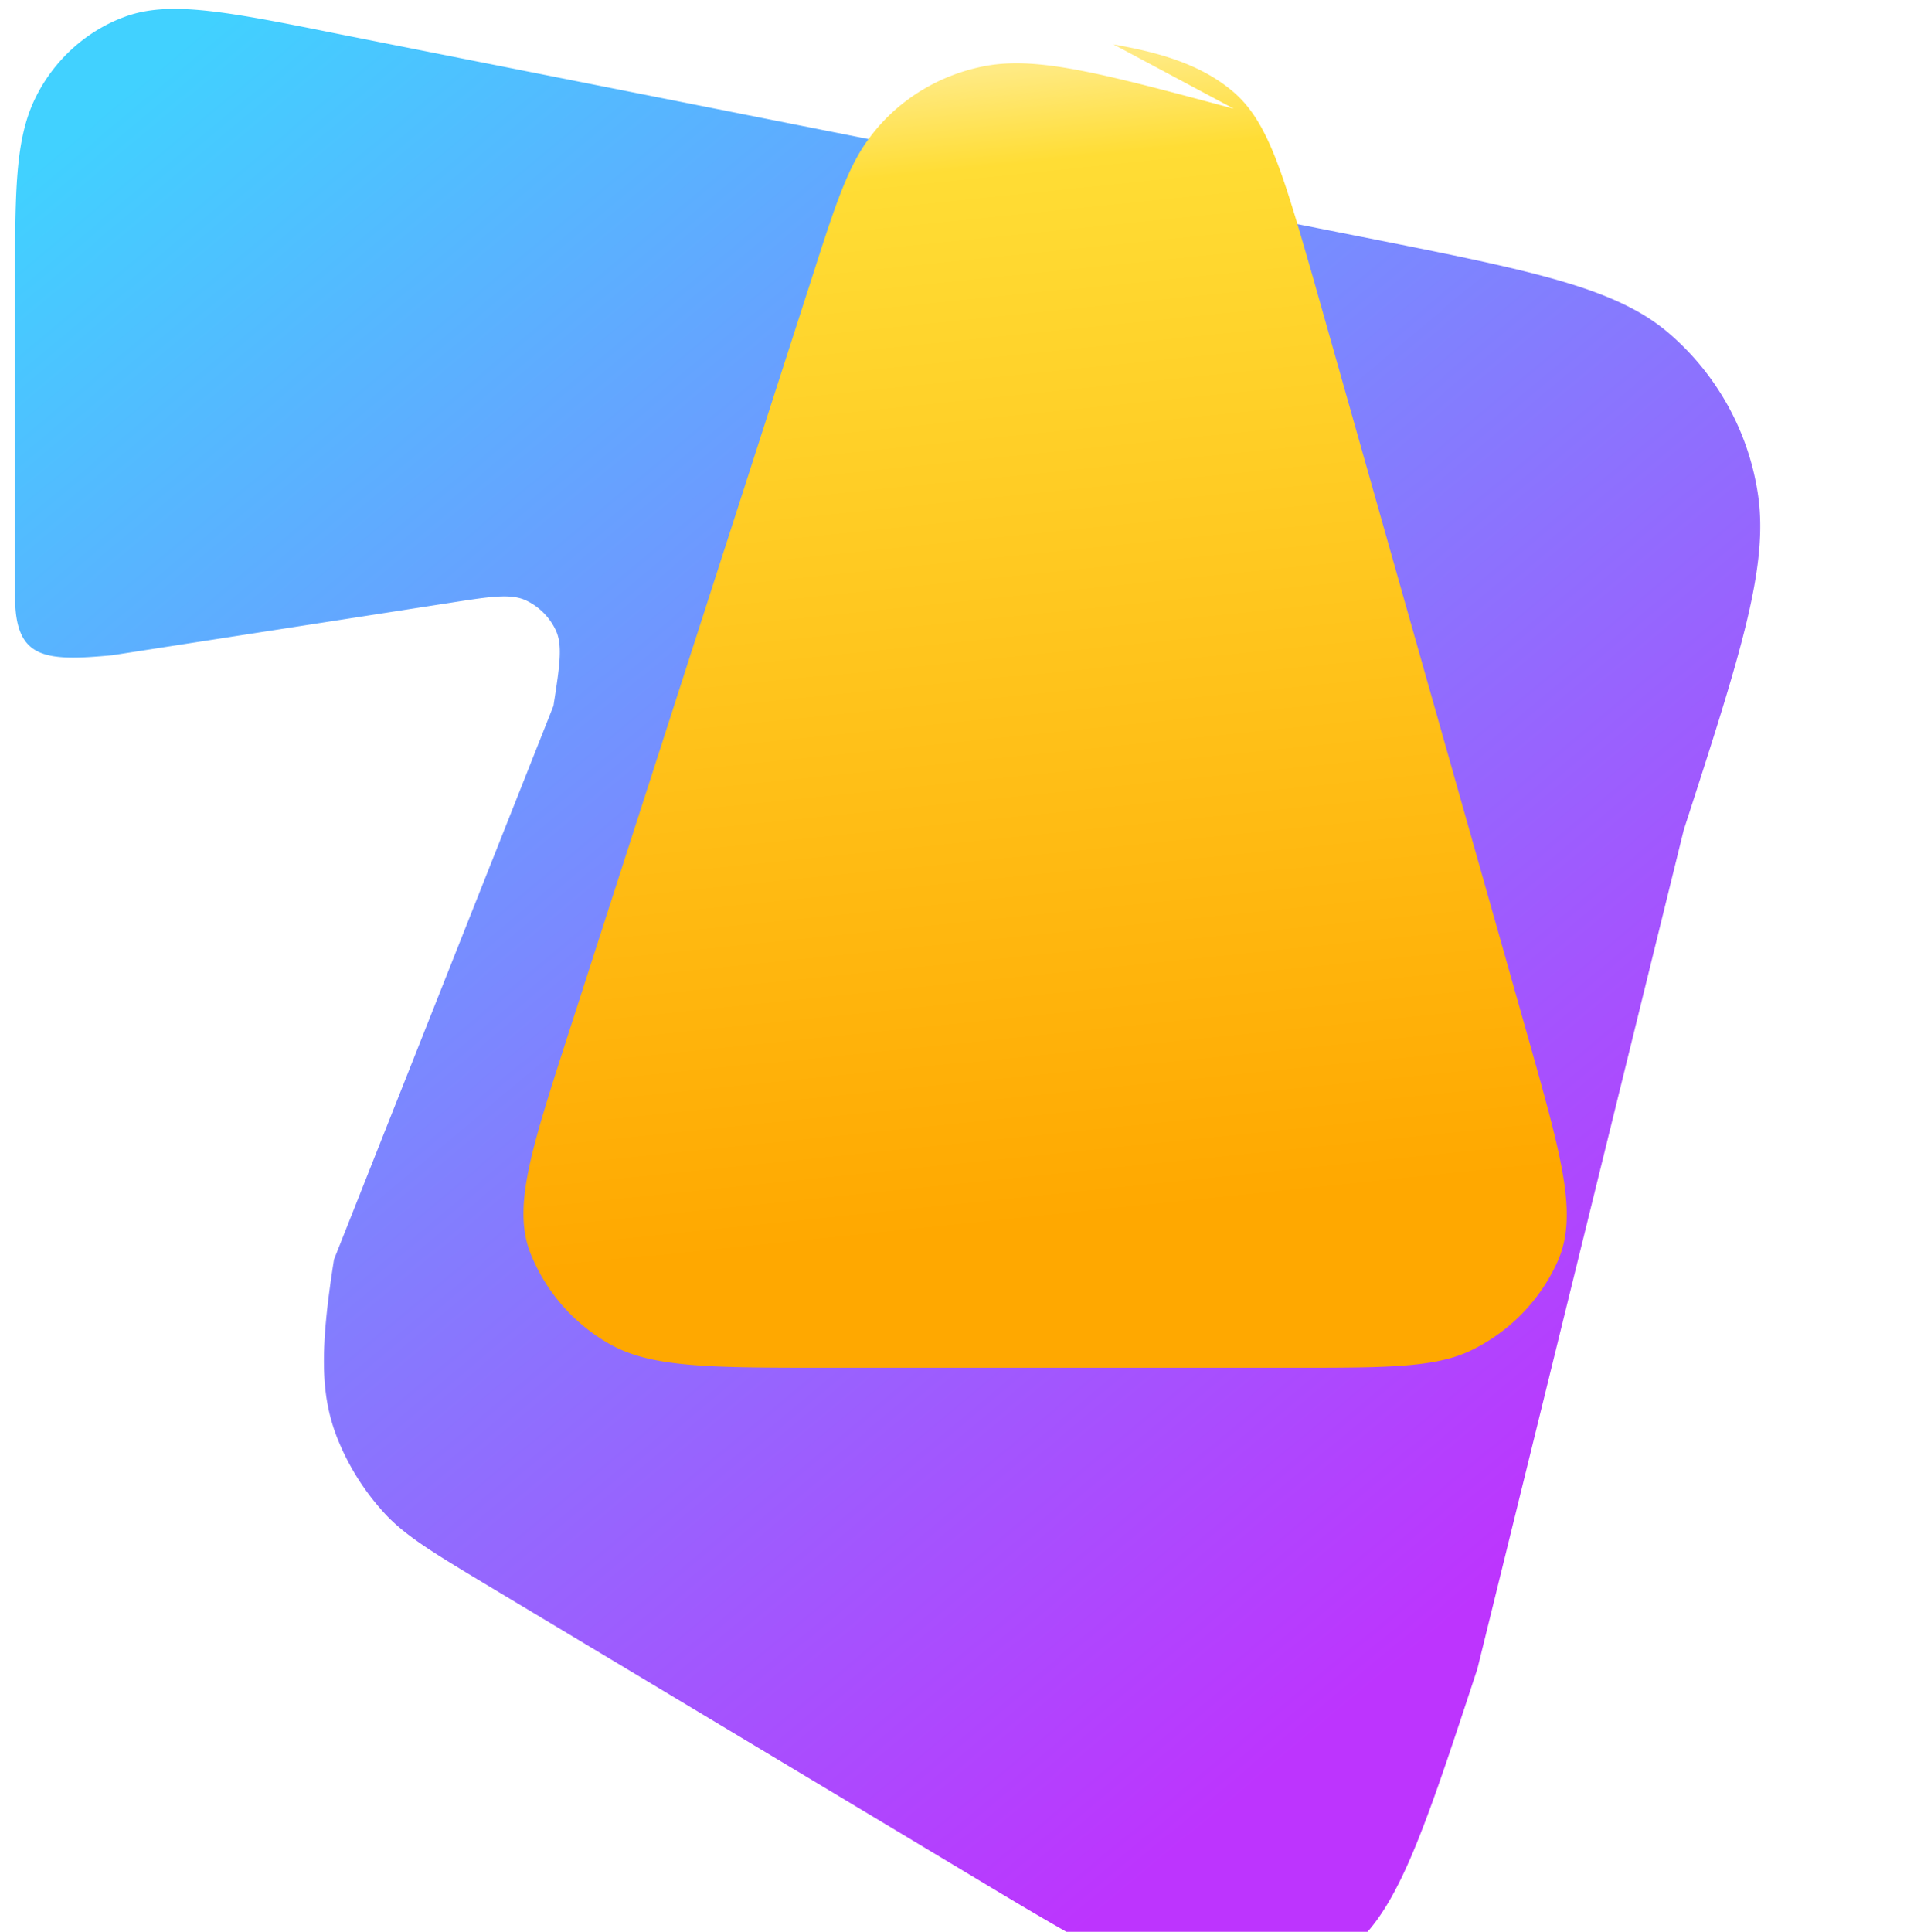
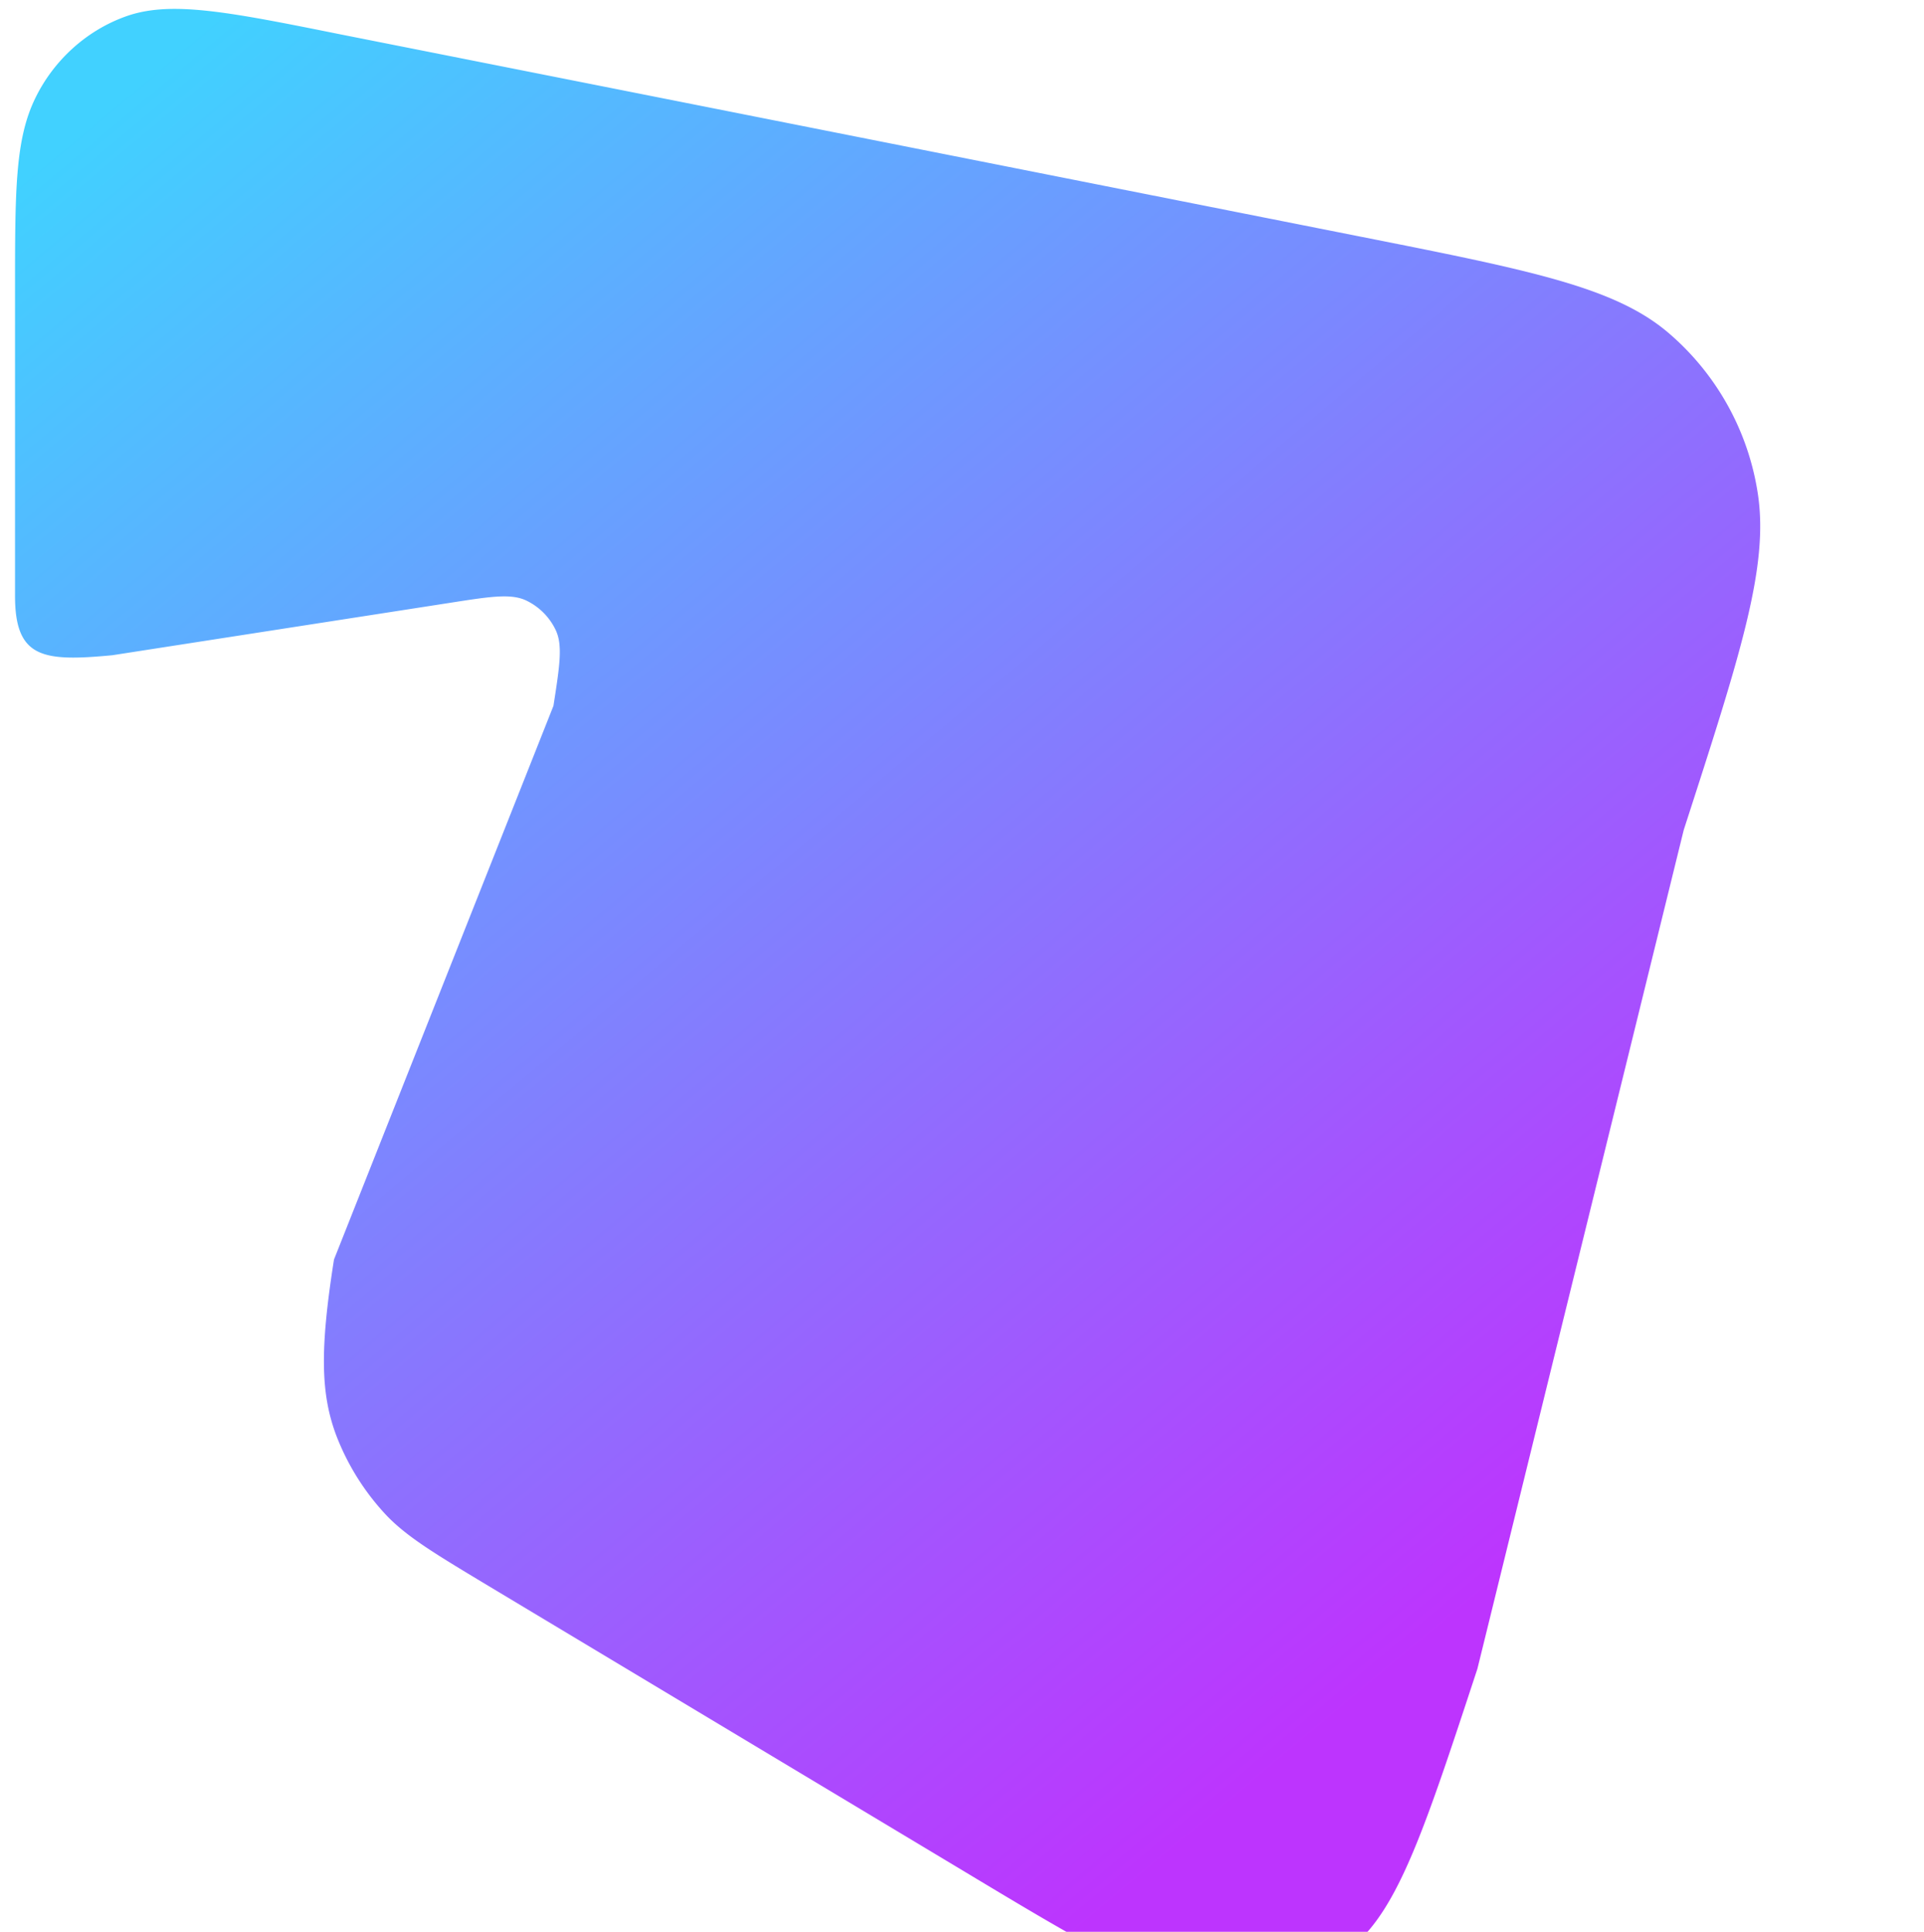
<svg xmlns="http://www.w3.org/2000/svg" viewBox="0 0 256 257">
  <defs>
    <linearGradient x1="16.88%" x2="78.96%" y1="-2.88%" y2="83.27%" id="vite-a">
      <stop stop-color="#41D1FF" offset="0%" />
      <stop stop-color="#BD34FE" offset="100%" />
    </linearGradient>
    <linearGradient x1="43.37%" x2="50.61%" y1="2.24%" y2="89.03%" id="vite-b">
      <stop stop-color="#FFEA83" offset="0%" />
      <stop stop-color="#FFDD35" offset="8.33%" />
      <stop stop-color="#FFA800" offset="100%" />
    </linearGradient>
  </defs>
  <path d="M2 38.87C2 25.34 2 18.58 4.7 13.05c2.42-4.97 6.7-8.9 11.86-10.8 5.96-2.22 13.54-.74 28.68 2.31l135.78 26.92c22.45 4.45 33.67 6.68 40.82 12.67 6.45 5.44 10.77 13.08 12.05 21.53 1.48 9.7-2.3 21.38-9.86 44.74L196.58 222c-6.97 21.2-10.46 31.8-16.59 36.94-5.38 4.48-12.4 6.53-19.36 5.72-7.73-.89-16.3-6.05-33.44-16.36l-61.7-37.02c-7.48-4.49-11.22-6.73-14.02-9.63a32.5 32.5 0 0 1-6.79-10.85c-2.03-5.54-2.1-11.44-.24-23.24L73.64 93.9c.85-5.45 1.27-8.17.24-10.2a8.3 8.3 0 0 0-3.76-3.76c-2.03-1.02-4.76-.6-10.2.25l-44.98 6.98C5.71 88.04 2 87.58 2 79.27Z" fill="url(#vite-a)" />
-   <path d="M164.16 14.46c-17.24-4.62-25.85-6.94-32.85-5.72-6.14 1.1-11.6 4.4-15.3 9.17-3.18 4.05-4.83 9.2-8.13 19.5l-32.4 100.57c-4.9 15.23-7.35 22.85-4.82 28.94a24.1 24.1 0 0 0 10.48 11.9c5.56 3.14 13.39 3.14 29.05 3.14h61.88c12.8 0 19.2 0 24.05-2.5a24.1 24.1 0 0 0 11.24-11.9c2.56-6.1.42-13.7-3.87-28.94L174.6 36.55c-3.92-13.56-5.88-20.34-10.44-24.28-4.6-3.97-10.66-5.41-16-6.36Z" fill="url(#vite-b)" />
</svg>